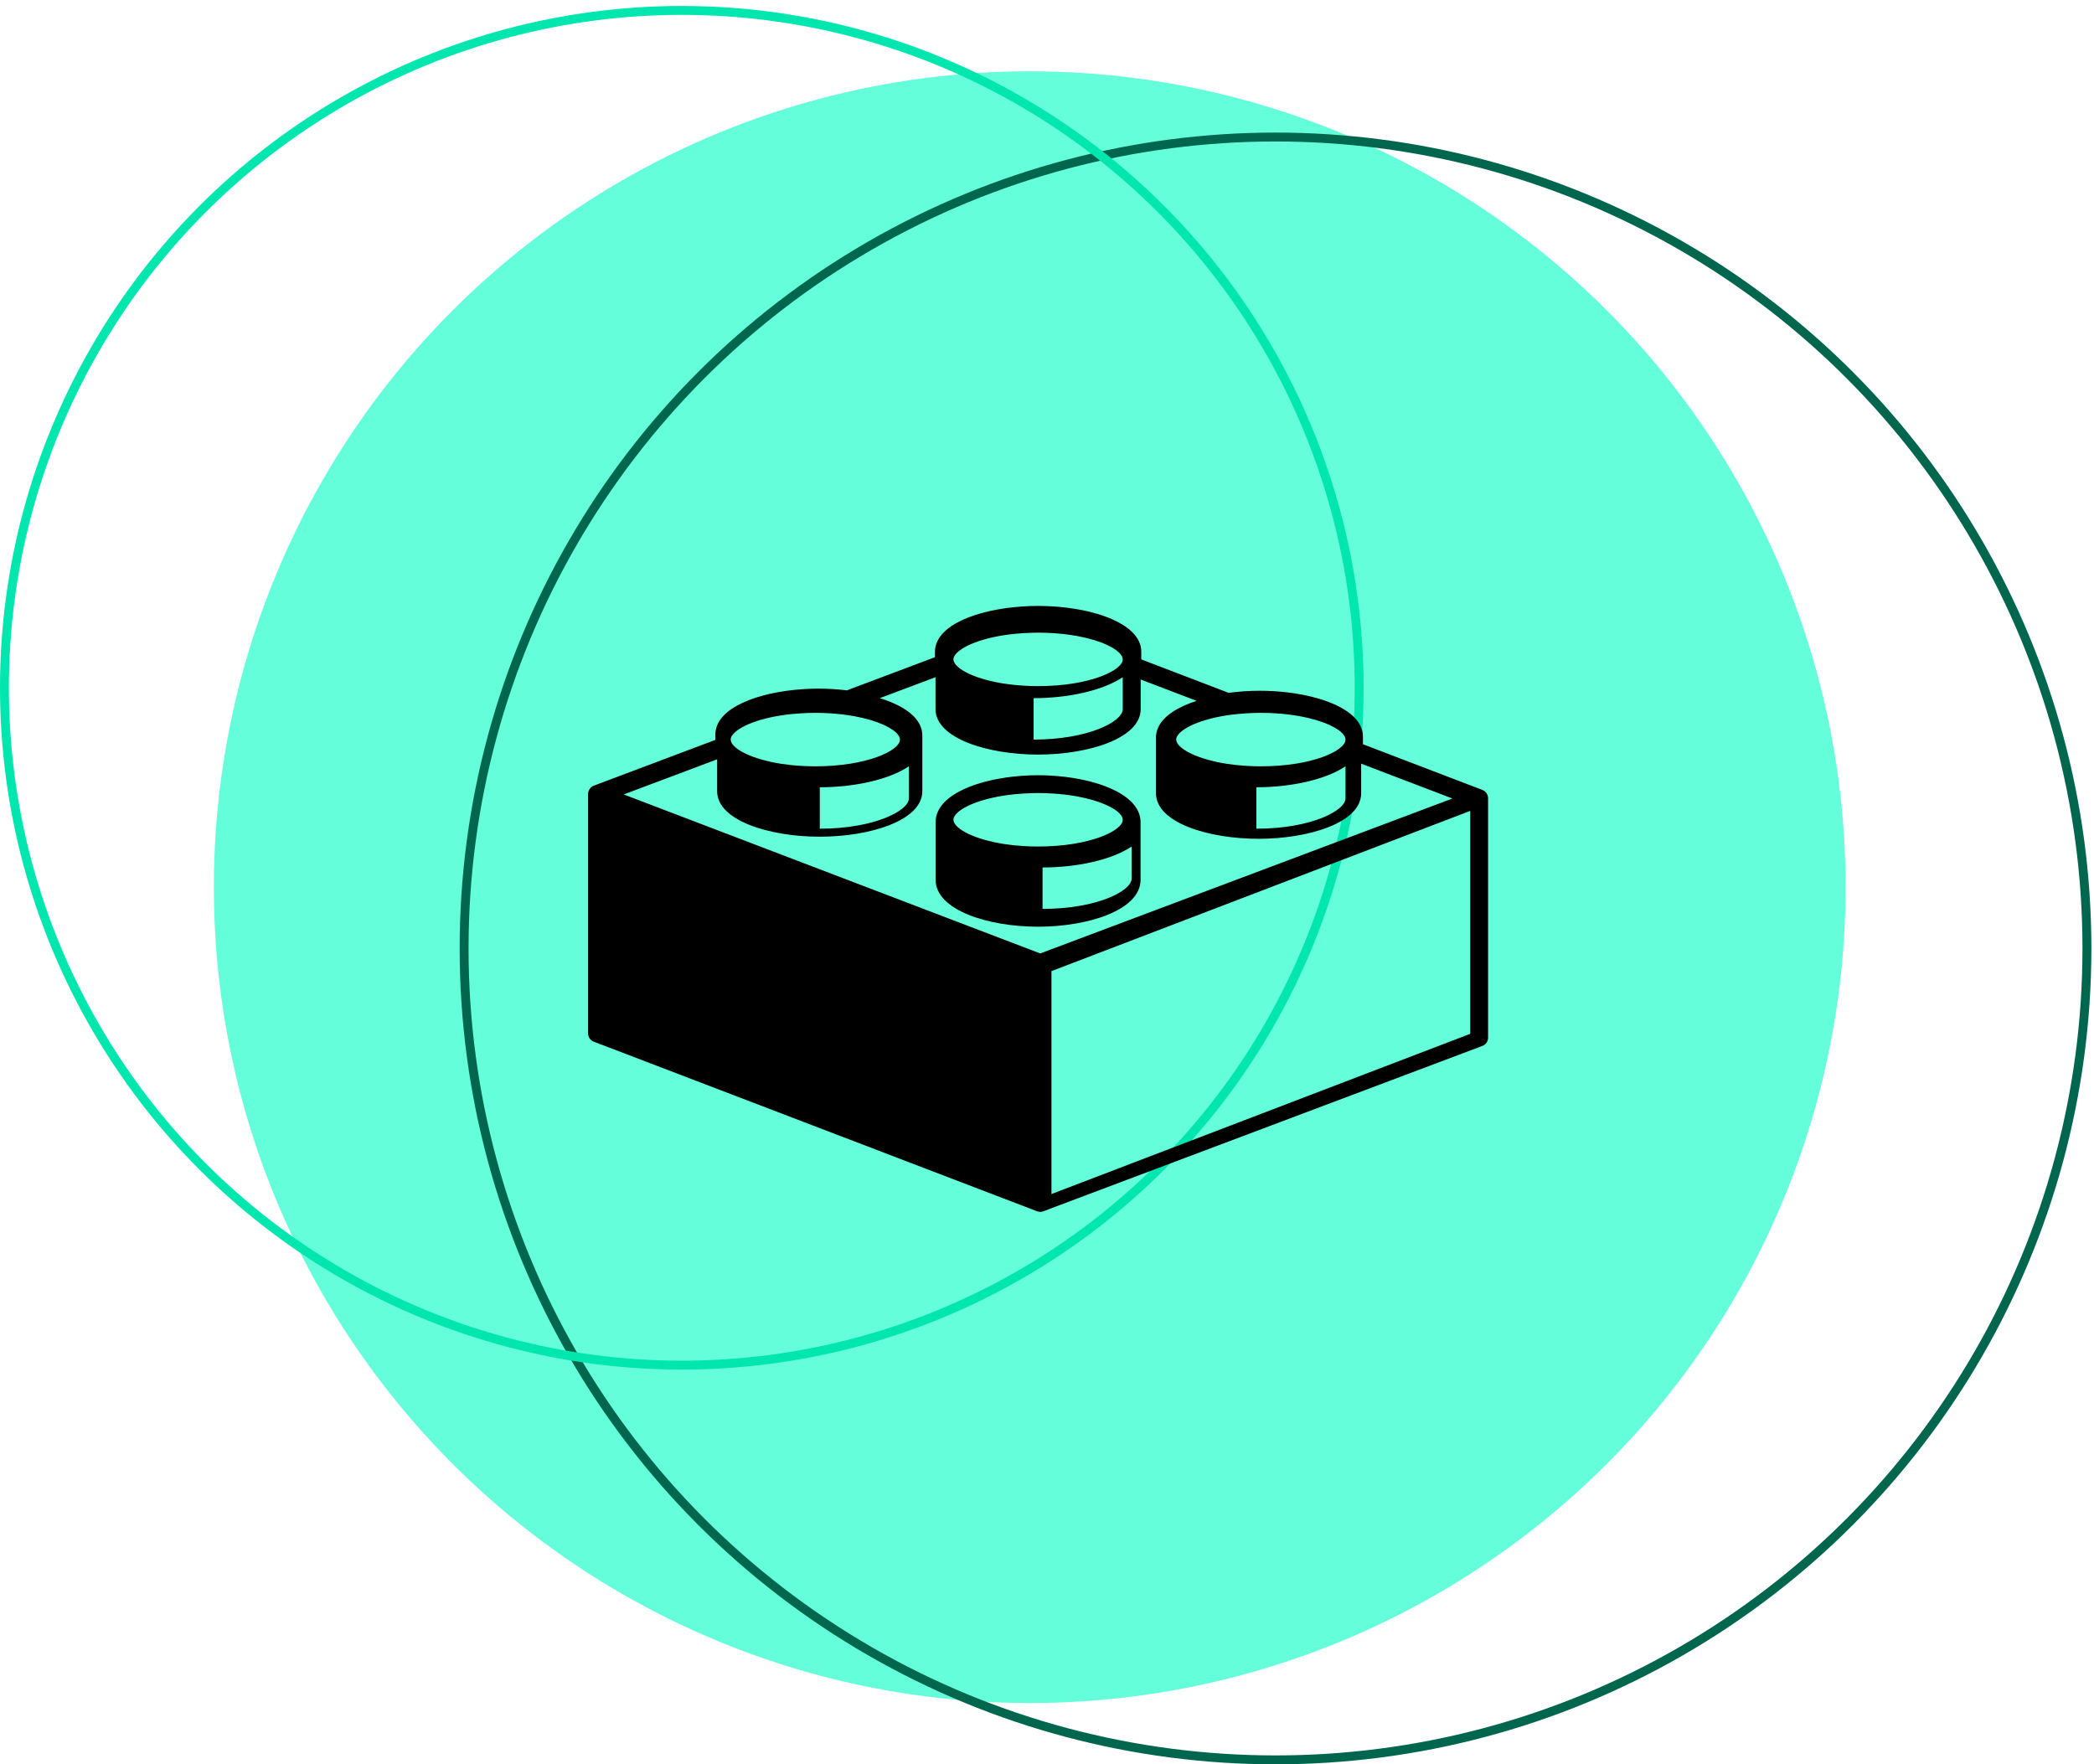
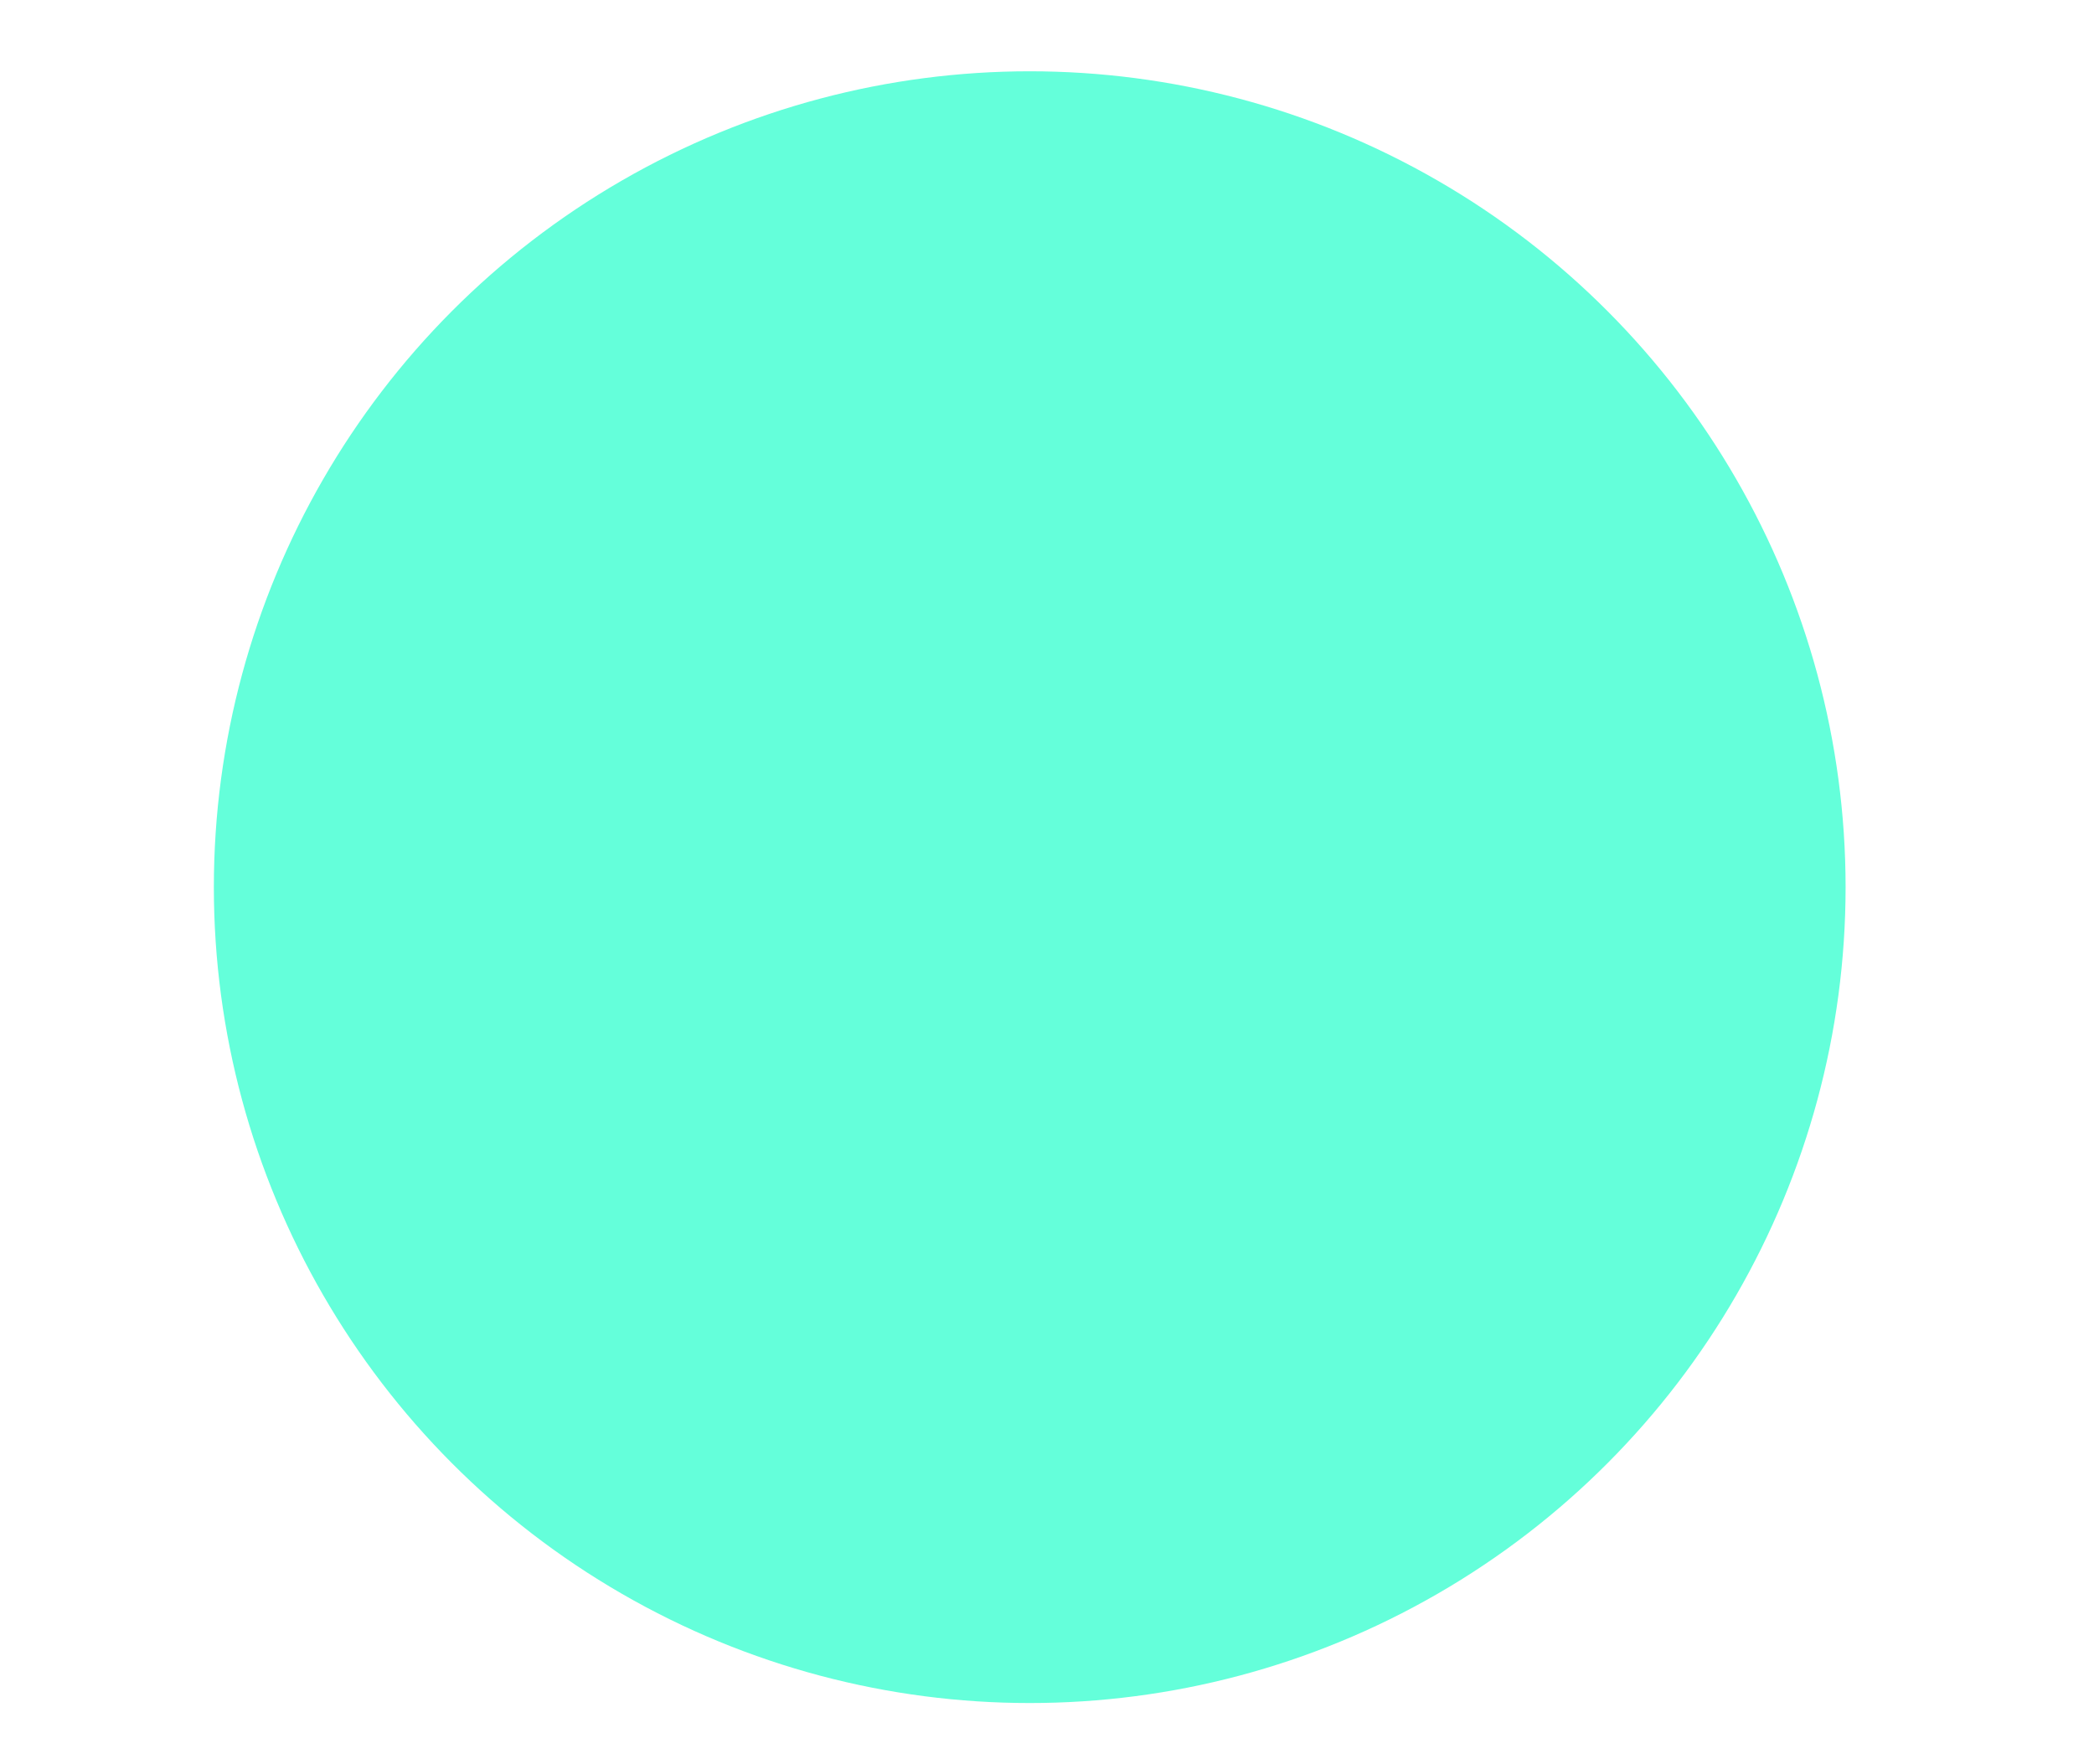
<svg xmlns="http://www.w3.org/2000/svg" width="235px" height="198px" viewBox="0 0 235 198" version="1.1">
  <title>Group 8</title>
  <g id="Website" stroke="none" stroke-width="1" fill="none" fill-rule="evenodd">
    <g id="Desktop-HD-Copy-7" transform="translate(-604, -950)">
      <g id="Group-6" transform="translate(604, 950.67)">
        <circle id="Oval-Copy-5" fill="#64FFDA" cx="115.561" cy="98.891" r="91.561" />
-         <circle id="Oval-Copy-4" stroke="#00664D" cx="143.145" cy="105.769" r="91.061" />
-         <circle id="Oval-Copy-3" stroke="#00E6AF" cx="76.516" cy="76.516" r="76.016" />
-         <path d="M116.501,67.33 C117.015,67.33 117.532,67.347 118.049,67.374 L118.049,67.374 C118.567,67.405 119.078,67.45 119.586,67.509 C120.843,67.657 122.057,67.897 123.158,68.224 C123.336,68.278 123.511,68.334 123.683,68.392 C123.717,68.405 123.752,68.415 123.788,68.427 C123.942,68.481 124.095,68.536 124.244,68.594 C124.294,68.613 124.343,68.632 124.394,68.651 C124.529,68.705 124.66,68.761 124.791,68.817 C124.853,68.845 124.915,68.873 124.975,68.901 C125.09,68.955 125.204,69.007 125.314,69.063 C125.386,69.099 125.456,69.136 125.525,69.174 C125.62,69.225 125.717,69.277 125.807,69.33 C125.889,69.378 125.963,69.426 126.041,69.474 C126.117,69.522 126.195,69.569 126.267,69.62 C126.357,69.681 126.441,69.745 126.527,69.81 C126.58,69.85 126.636,69.889 126.685,69.93 C126.819,70.038 126.944,70.148 127.059,70.262 C127.221,70.423 127.366,70.588 127.491,70.761 C127.743,71.105 127.921,71.473 128.012,71.867 C128.056,72.064 128.078,72.267 128.078,72.476 L128.078,72.476 L128.078,73.33 L137.887,77.084 C139.029,76.93 140.212,76.85 141.38,76.85 L141.38,76.85 C141.893,76.85 142.411,76.865 142.925,76.895 L142.925,76.895 C143.443,76.926 143.956,76.971 144.461,77.03 C145.719,77.179 146.933,77.419 148.033,77.746 C148.213,77.8 148.387,77.856 148.559,77.913 C148.594,77.926 148.629,77.936 148.664,77.949 C148.82,78.002 148.971,78.059 149.121,78.115 C149.17,78.136 149.221,78.154 149.271,78.174 C149.404,78.228 149.538,78.282 149.667,78.34 C149.729,78.366 149.79,78.394 149.852,78.422 C149.966,78.475 150.08,78.528 150.191,78.584 C150.262,78.62 150.331,78.658 150.401,78.695 C150.497,78.746 150.592,78.797 150.684,78.851 C150.764,78.898 150.841,78.946 150.916,78.995 C150.994,79.042 151.071,79.089 151.144,79.14 C151.235,79.202 151.318,79.265 151.403,79.33 C151.457,79.37 151.512,79.409 151.563,79.45 C151.695,79.558 151.819,79.669 151.935,79.783 C152.096,79.942 152.242,80.108 152.368,80.28 C152.62,80.625 152.797,80.993 152.887,81.387 C152.934,81.584 152.956,81.787 152.956,81.996 L152.956,81.996 L152.956,82.85 L166.365,87.981 C166.366,87.982 166.368,87.982 166.368,87.982 C166.374,87.983 166.375,87.984 166.378,87.986 C166.448,88.013 166.515,88.047 166.578,88.09 C166.588,88.098 166.596,88.108 166.605,88.116 C166.629,88.134 166.649,88.154 166.671,88.174 C166.716,88.216 166.758,88.258 166.795,88.307 C166.815,88.332 166.833,88.359 166.849,88.386 C166.882,88.438 166.908,88.494 166.929,88.551 C166.939,88.579 166.951,88.604 166.96,88.631 C166.983,88.716 167,88.805 167,88.897 L167,88.897 L167,115.789 C167,116.196 166.746,116.562 166.364,116.706 L166.364,116.706 L117.081,135.268 C117.073,135.271 117.063,135.269 117.055,135.272 C116.952,135.309 116.845,135.33 116.736,135.33 C116.626,135.33 116.518,135.307 116.413,135.271 C116.404,135.267 116.395,135.268 116.386,135.264 L116.386,135.264 L66.63,116.228 C66.251,116.084 66,115.719 66,115.313 L66,115.313 L66,88.409 C66.001,88.319 66.016,88.235 66.041,88.151 C66.049,88.123 66.062,88.096 66.072,88.069 C66.095,88.012 66.12,87.957 66.152,87.906 C66.17,87.879 66.188,87.853 66.208,87.827 C66.244,87.779 66.286,87.736 66.332,87.695 C66.354,87.675 66.373,87.654 66.397,87.636 L66.397,87.636 L66.424,87.613 C66.491,87.567 66.563,87.529 66.638,87.502 L66.638,87.502 L80.283,82.364 L80.283,81.758 C80.283,81.341 80.376,80.946 80.55,80.578 C81.768,77.993 86.949,76.612 91.858,76.612 L91.858,76.612 C92.373,76.612 92.889,76.628 93.404,76.658 L93.404,76.658 C93.922,76.688 94.433,76.733 94.941,76.793 C95.033,76.804 95.123,76.819 95.213,76.83 C95.156,76.823 95.1,76.812 95.041,76.806 L95.041,76.806 L104.926,73.083 L104.926,72.476 C104.926,72.059 105.02,71.665 105.193,71.296 C106.411,68.711 111.592,67.33 116.501,67.33 Z M165,90.33 L118,108.312 L118,133.33 L165,115.349 L165,90.33 Z M104.989,75.33 L98.733,77.681 C98.868,77.722 99.002,77.765 99.133,77.808 C99.167,77.821 99.202,77.831 99.237,77.843 C99.392,77.897 99.543,77.953 99.693,78.009 C99.742,78.029 99.792,78.047 99.841,78.067 C99.976,78.12 100.106,78.176 100.235,78.231 C100.297,78.259 100.359,78.287 100.42,78.315 C100.533,78.367 100.647,78.42 100.755,78.475 C100.827,78.511 100.897,78.549 100.966,78.585 L101.108,78.662 L101.108,78.662 L101.247,78.741 C101.327,78.788 101.403,78.836 101.479,78.884 C101.555,78.932 101.631,78.979 101.704,79.028 C101.795,79.09 101.878,79.153 101.962,79.218 C102.014,79.257 102.072,79.296 102.121,79.337 C102.254,79.444 102.378,79.554 102.492,79.667 C102.653,79.825 102.797,79.99 102.922,80.16 C103.172,80.503 103.348,80.869 103.439,81.26 C103.483,81.455 103.506,81.657 103.506,81.864 L103.506,81.864 L103.506,88.123 C103.506,91.439 97.574,93.229 91.992,93.229 C86.413,93.229 80.481,91.44 80.481,88.123 L80.481,88.123 L80.481,84.545 L70,88.486 L95.457,98.205 L116.738,106.33 L129.93,101.373 L163,88.943 L152.756,85.031 L152.756,88.359 C152.756,91.674 146.824,93.464 141.242,93.464 C135.661,93.464 129.731,91.675 129.731,88.359 L129.731,88.359 L129.731,82.1 C129.731,81.686 129.823,81.295 129.996,80.929 C130.607,79.636 132.222,78.647 134.296,77.984 L134.296,77.984 L128.013,75.585 L128.013,78.907 C128.013,82.222 122.082,84.013 116.5,84.013 C110.92,84.013 104.989,82.223 104.989,78.907 L104.989,78.907 L104.989,75.33 Z M116.5,86.33 C117.011,86.33 117.525,86.346 118.035,86.378 L118.035,86.378 C118.549,86.409 119.059,86.455 119.562,86.516 C120.812,86.667 122.018,86.913 123.11,87.248 C123.29,87.304 123.462,87.361 123.633,87.42 C123.668,87.434 123.703,87.443 123.737,87.456 C123.892,87.511 124.043,87.568 124.192,87.627 C124.24,87.646 124.29,87.666 124.34,87.686 C124.473,87.74 124.605,87.798 124.733,87.855 C124.797,87.884 124.856,87.912 124.917,87.941 C125.03,87.995 125.145,88.05 125.254,88.107 C125.326,88.144 125.395,88.181 125.464,88.219 C125.558,88.272 125.653,88.325 125.744,88.38 C125.823,88.428 125.9,88.478 125.975,88.527 C126.052,88.576 126.128,88.624 126.2,88.676 C126.29,88.739 126.374,88.804 126.459,88.871 C126.511,88.912 126.565,88.952 126.616,88.994 C126.749,89.104 126.872,89.218 126.988,89.334 C127.147,89.499 127.291,89.668 127.416,89.845 C127.667,90.197 127.843,90.575 127.932,90.978 C127.978,91.18 128,91.388 128,91.602 L128,91.602 L128,98.061 C128,101.483 122.076,103.33 116.499,103.33 L116.499,103.33 C110.925,103.33 104.999,101.484 105,98.059 L105,98.059 L105,91.601 C105,91.174 105.092,90.77 105.265,90.392 C106.475,87.745 111.622,86.33 116.499,86.33 L116.499,86.33 Z M127,94.33 C124.695,95.87 120.776,96.681 117,96.681 L117,96.681 L117,101.33 C123.107,101.33 127,99.314 127,97.925 L127,97.925 Z M116.501,88.33 C115.931,88.33 115.386,88.351 114.858,88.383 L114.858,88.383 C114.58,88.399 114.311,88.42 114.048,88.445 C114.038,88.446 114.027,88.447 114.017,88.448 C113.754,88.471 113.499,88.5 113.249,88.532 L113.249,88.532 L113.231,88.534 C111.491,88.759 110.06,89.146 109.01,89.596 C108.972,89.612 108.933,89.627 108.897,89.644 C108.791,89.69 108.693,89.737 108.596,89.785 C108.544,89.812 108.491,89.838 108.44,89.863 C108.357,89.906 108.281,89.95 108.206,89.993 C108.15,90.026 108.094,90.059 108.042,90.091 C107.978,90.131 107.917,90.17 107.859,90.21 C107.805,90.248 107.753,90.285 107.703,90.324 C107.654,90.36 107.608,90.395 107.566,90.431 C107.515,90.474 107.469,90.516 107.425,90.558 C107.392,90.59 107.357,90.622 107.328,90.654 C107.283,90.703 107.247,90.751 107.211,90.8 C107.192,90.825 107.169,90.851 107.152,90.876 C107.105,90.949 107.066,91.022 107.041,91.093 C107.013,91.174 106.998,91.252 107,91.329 C107,91.396 107.017,91.465 107.038,91.536 C107.045,91.558 107.055,91.581 107.065,91.604 C107.085,91.653 107.112,91.702 107.14,91.752 C107.157,91.778 107.169,91.805 107.19,91.832 C107.232,91.892 107.284,91.953 107.342,92.014 C107.385,92.061 107.436,92.107 107.488,92.154 C107.508,92.173 107.529,92.191 107.551,92.211 C108.124,92.701 109.135,93.194 110.509,93.581 C110.558,93.596 110.609,93.609 110.66,93.623 C110.917,93.693 111.187,93.76 111.468,93.821 C111.515,93.832 111.56,93.843 111.607,93.852 C111.935,93.922 112.275,93.986 112.634,94.042 C112.674,94.048 112.718,94.053 112.758,94.059 C113.064,94.105 113.381,94.146 113.705,94.181 C113.817,94.193 113.931,94.203 114.045,94.214 C114.322,94.24 114.607,94.262 114.897,94.279 C115.016,94.286 115.132,94.294 115.254,94.299 C115.659,94.317 116.071,94.33 116.501,94.33 C122.3,94.33 126,92.554 126,91.331 C126,91.1 125.87,90.852 125.621,90.599 C125.53,90.508 125.421,90.418 125.302,90.327 C125.269,90.303 125.239,90.28 125.206,90.256 C125.084,90.167 124.949,90.08 124.799,89.993 C124.793,89.991 124.789,89.987 124.783,89.985 C124.626,89.897 124.452,89.808 124.267,89.721 C124.223,89.701 124.175,89.679 124.13,89.659 C123.941,89.574 123.741,89.489 123.525,89.409 C123.522,89.408 123.52,89.407 123.516,89.405 C123.292,89.324 123.052,89.245 122.802,89.168 C122.751,89.152 122.699,89.136 122.647,89.121 C122.131,88.971 121.563,88.835 120.946,88.719 C120.893,88.709 120.838,88.699 120.785,88.69 C120.004,88.551 119.153,88.444 118.227,88.386 C117.674,88.349 117.1,88.33 116.501,88.33 Z M151,85.33 C148.696,86.87 144.777,87.681 141,87.681 L141,87.681 L141,92.33 C147.106,92.33 151,90.314 151,88.925 L151,88.925 Z M102,85.33 C99.694,86.869 95.776,87.681 92,87.682 L92,87.682 L92,92.33 C98.105,92.33 102,90.313 102,88.924 L102,88.924 Z M141.5,79.33 C140.93,79.33 140.384,79.351 139.857,79.383 L139.857,79.383 C139.578,79.4 139.311,79.421 139.047,79.446 C139.037,79.447 139.027,79.448 139.016,79.449 C138.755,79.473 138.499,79.501 138.248,79.533 C138.243,79.534 138.236,79.534 138.233,79.532 C136.492,79.756 135.061,80.144 134.011,80.595 L134.011,80.595 L133.898,80.643 C133.792,80.689 133.696,80.736 133.597,80.784 C133.546,80.81 133.493,80.836 133.443,80.862 C133.36,80.905 133.282,80.948 133.208,80.991 C133.151,81.024 133.097,81.056 133.044,81.089 C132.98,81.129 132.92,81.168 132.862,81.208 C132.807,81.246 132.755,81.284 132.705,81.322 C132.657,81.357 132.61,81.392 132.568,81.429 C132.516,81.472 132.471,81.514 132.427,81.557 C132.394,81.588 132.358,81.621 132.33,81.652 C132.285,81.7 132.249,81.749 132.213,81.798 C132.194,81.823 132.17,81.849 132.154,81.875 C132.107,81.948 132.068,82.021 132.043,82.092 C132.015,82.173 132,82.252 132,82.328 C132,82.395 132.016,82.465 132.037,82.534 C132.043,82.557 132.053,82.58 132.063,82.603 C132.082,82.652 132.11,82.701 132.139,82.75 C132.155,82.777 132.168,82.804 132.189,82.831 C132.231,82.892 132.283,82.953 132.341,83.014 C132.385,83.06 132.436,83.107 132.487,83.153 C132.507,83.173 132.529,83.192 132.551,83.211 C133.124,83.7 134.134,84.193 135.509,84.581 C135.558,84.595 135.609,84.609 135.66,84.623 C135.917,84.694 136.186,84.759 136.468,84.821 C136.515,84.832 136.559,84.843 136.606,84.852 C136.936,84.923 137.276,84.986 137.634,85.042 C137.674,85.048 137.718,85.053 137.758,85.059 C138.063,85.105 138.379,85.146 138.704,85.181 C138.817,85.193 138.93,85.203 139.045,85.214 C139.323,85.24 139.607,85.262 139.897,85.279 C140.015,85.286 140.133,85.294 140.255,85.299 C140.659,85.318 141.072,85.33 141.501,85.33 C147.301,85.33 151,83.554 151,82.33 C151,82.1 150.871,81.852 150.621,81.599 C150.532,81.508 150.422,81.417 150.303,81.326 C150.27,81.302 150.24,81.279 150.206,81.255 C150.084,81.167 149.95,81.079 149.799,80.993 C149.794,80.99 149.79,80.987 149.784,80.984 C149.628,80.896 149.453,80.807 149.268,80.721 C149.223,80.7 149.176,80.679 149.131,80.658 C148.941,80.573 148.742,80.49 148.526,80.409 C148.523,80.408 148.52,80.407 148.516,80.406 C148.292,80.323 148.053,80.244 147.802,80.168 C147.751,80.152 147.7,80.136 147.647,80.121 C147.132,79.971 146.564,79.834 145.946,79.72 L145.946,79.72 L145.785,79.69 C145.004,79.551 144.151,79.444 143.227,79.386 C142.674,79.35 142.098,79.33 141.5,79.33 Z M91.501,79.33 C90.931,79.33 90.386,79.351 89.858,79.383 L89.858,79.383 C89.581,79.399 89.312,79.42 89.049,79.445 C89.039,79.446 89.029,79.447 89.018,79.448 C88.756,79.472 88.5,79.501 88.25,79.532 C88.245,79.533 88.239,79.534 88.233,79.535 C86.492,79.758 85.062,80.146 84.012,80.597 C83.974,80.613 83.935,80.629 83.898,80.645 C83.792,80.692 83.695,80.739 83.598,80.787 L83.598,80.787 L83.442,80.865 C83.359,80.908 83.282,80.951 83.207,80.994 C83.152,81.028 83.095,81.06 83.044,81.092 C82.98,81.132 82.919,81.172 82.861,81.211 C82.806,81.25 82.755,81.287 82.704,81.326 C82.656,81.362 82.609,81.397 82.567,81.433 C82.515,81.475 82.471,81.517 82.427,81.56 C82.394,81.593 82.359,81.624 82.33,81.656 C82.285,81.705 82.249,81.753 82.213,81.802 C82.194,81.826 82.17,81.852 82.154,81.878 C82.107,81.951 82.068,82.024 82.043,82.095 C82.015,82.177 82,82.255 82,82.331 C82,82.398 82.017,82.467 82.038,82.537 C82.045,82.56 82.055,82.583 82.065,82.606 C82.085,82.654 82.111,82.704 82.14,82.753 C82.157,82.779 82.169,82.806 82.189,82.832 C82.232,82.893 82.284,82.955 82.342,83.016 C82.385,83.062 82.436,83.108 82.488,83.155 C82.508,83.174 82.529,83.193 82.551,83.212 C83.123,83.702 84.134,84.194 85.509,84.582 C85.558,84.596 85.609,84.61 85.66,84.624 C85.917,84.694 86.186,84.761 86.467,84.822 C86.514,84.833 86.558,84.844 86.606,84.854 C86.935,84.923 87.275,84.987 87.633,85.043 C87.674,85.049 87.717,85.053 87.758,85.06 C88.064,85.106 88.38,85.147 88.704,85.182 C88.816,85.194 88.931,85.204 89.045,85.215 C89.321,85.24 89.606,85.262 89.896,85.279 C90.015,85.286 90.132,85.294 90.254,85.299 C90.659,85.317 91.071,85.33 91.5,85.33 C97.299,85.33 101,83.554 101,82.331 C101,82.1 100.869,81.852 100.621,81.599 C100.531,81.508 100.42,81.417 100.302,81.326 C100.27,81.303 100.239,81.279 100.206,81.257 C100.082,81.168 99.948,81.08 99.797,80.993 C99.792,80.991 99.789,80.987 99.785,80.985 C99.628,80.895 99.453,80.808 99.268,80.721 C99.222,80.701 99.176,80.679 99.13,80.659 C98.941,80.574 98.742,80.489 98.526,80.409 C98.523,80.408 98.52,80.407 98.518,80.405 C98.294,80.324 98.054,80.245 97.804,80.168 C97.751,80.152 97.699,80.136 97.648,80.121 C97.132,79.971 96.564,79.835 95.947,79.719 C95.893,79.709 95.84,79.699 95.785,79.69 C95.006,79.551 94.152,79.444 93.228,79.386 C92.676,79.349 92.1,79.33 91.501,79.33 Z M126,75.33 C123.694,76.868 119.776,77.68 116,77.681 L116,77.681 L116,82.33 C122.106,82.33 126,80.314 126,78.925 L126,78.925 Z M116.501,70.33 C115.931,70.33 115.386,70.351 114.858,70.383 L114.858,70.383 C114.58,70.4 114.312,70.421 114.049,70.446 C114.039,70.446 114.029,70.447 114.018,70.448 C113.756,70.473 113.5,70.501 113.251,70.533 C113.246,70.533 113.24,70.534 113.234,70.535 C111.494,70.759 110.062,71.147 109.013,71.597 C108.974,71.613 108.935,71.628 108.899,71.645 C108.793,71.691 108.696,71.738 108.599,71.786 L108.599,71.786 L108.443,71.864 C108.361,71.907 108.283,71.95 108.209,71.993 C108.153,72.027 108.097,72.059 108.045,72.092 C107.981,72.131 107.92,72.171 107.862,72.211 C107.808,72.249 107.756,72.286 107.706,72.325 C107.658,72.361 107.611,72.396 107.569,72.432 C107.517,72.475 107.472,72.516 107.428,72.559 C107.395,72.592 107.36,72.623 107.331,72.655 C107.286,72.704 107.25,72.753 107.214,72.801 C107.195,72.826 107.171,72.851 107.155,72.877 C107.108,72.95 107.069,73.023 107.044,73.094 C107.016,73.176 107.001,73.254 107,73.33 C107,73.397 107.017,73.466 107.038,73.537 C107.045,73.559 107.055,73.582 107.065,73.605 C107.085,73.654 107.111,73.703 107.14,73.753 C107.157,73.779 107.17,73.805 107.189,73.832 C107.232,73.893 107.284,73.954 107.342,74.015 C107.385,74.061 107.437,74.108 107.488,74.154 C107.508,74.175 107.529,74.193 107.551,74.212 C108.123,74.701 109.134,75.194 110.509,75.581 C110.558,75.596 110.609,75.609 110.66,75.623 C110.917,75.693 111.186,75.76 111.467,75.821 C111.514,75.832 111.559,75.843 111.606,75.853 C111.935,75.922 112.275,75.986 112.633,76.042 C112.674,76.048 112.717,76.052 112.758,76.059 C113.064,76.105 113.38,76.146 113.704,76.181 C113.816,76.193 113.931,76.203 114.044,76.214 C114.321,76.24 114.606,76.262 114.896,76.279 C115.015,76.286 115.132,76.294 115.254,76.299 C115.659,76.317 116.071,76.33 116.501,76.33 C122.299,76.33 126,74.555 126,73.331 C126,73.101 125.869,72.853 125.621,72.6 C125.531,72.509 125.42,72.419 125.302,72.327 C125.27,72.303 125.239,72.281 125.206,72.257 C125.083,72.168 124.95,72.08 124.799,71.994 C124.793,71.99 124.789,71.987 124.785,71.984 C124.628,71.896 124.452,71.808 124.267,71.721 C124.222,71.7 124.176,71.679 124.129,71.658 C123.941,71.574 123.741,71.489 123.527,71.409 L123.527,71.409 L123.517,71.405 C123.293,71.324 123.053,71.244 122.803,71.167 C122.751,71.152 122.699,71.136 122.647,71.121 C122.132,70.971 121.563,70.835 120.946,70.719 C120.893,70.709 120.84,70.699 120.785,70.69 C120.004,70.551 119.153,70.444 118.228,70.386 C117.675,70.349 117.1,70.33 116.501,70.33 Z" id="Combined-Shape" fill="#000000" fill-rule="nonzero" />
      </g>
    </g>
  </g>
</svg>